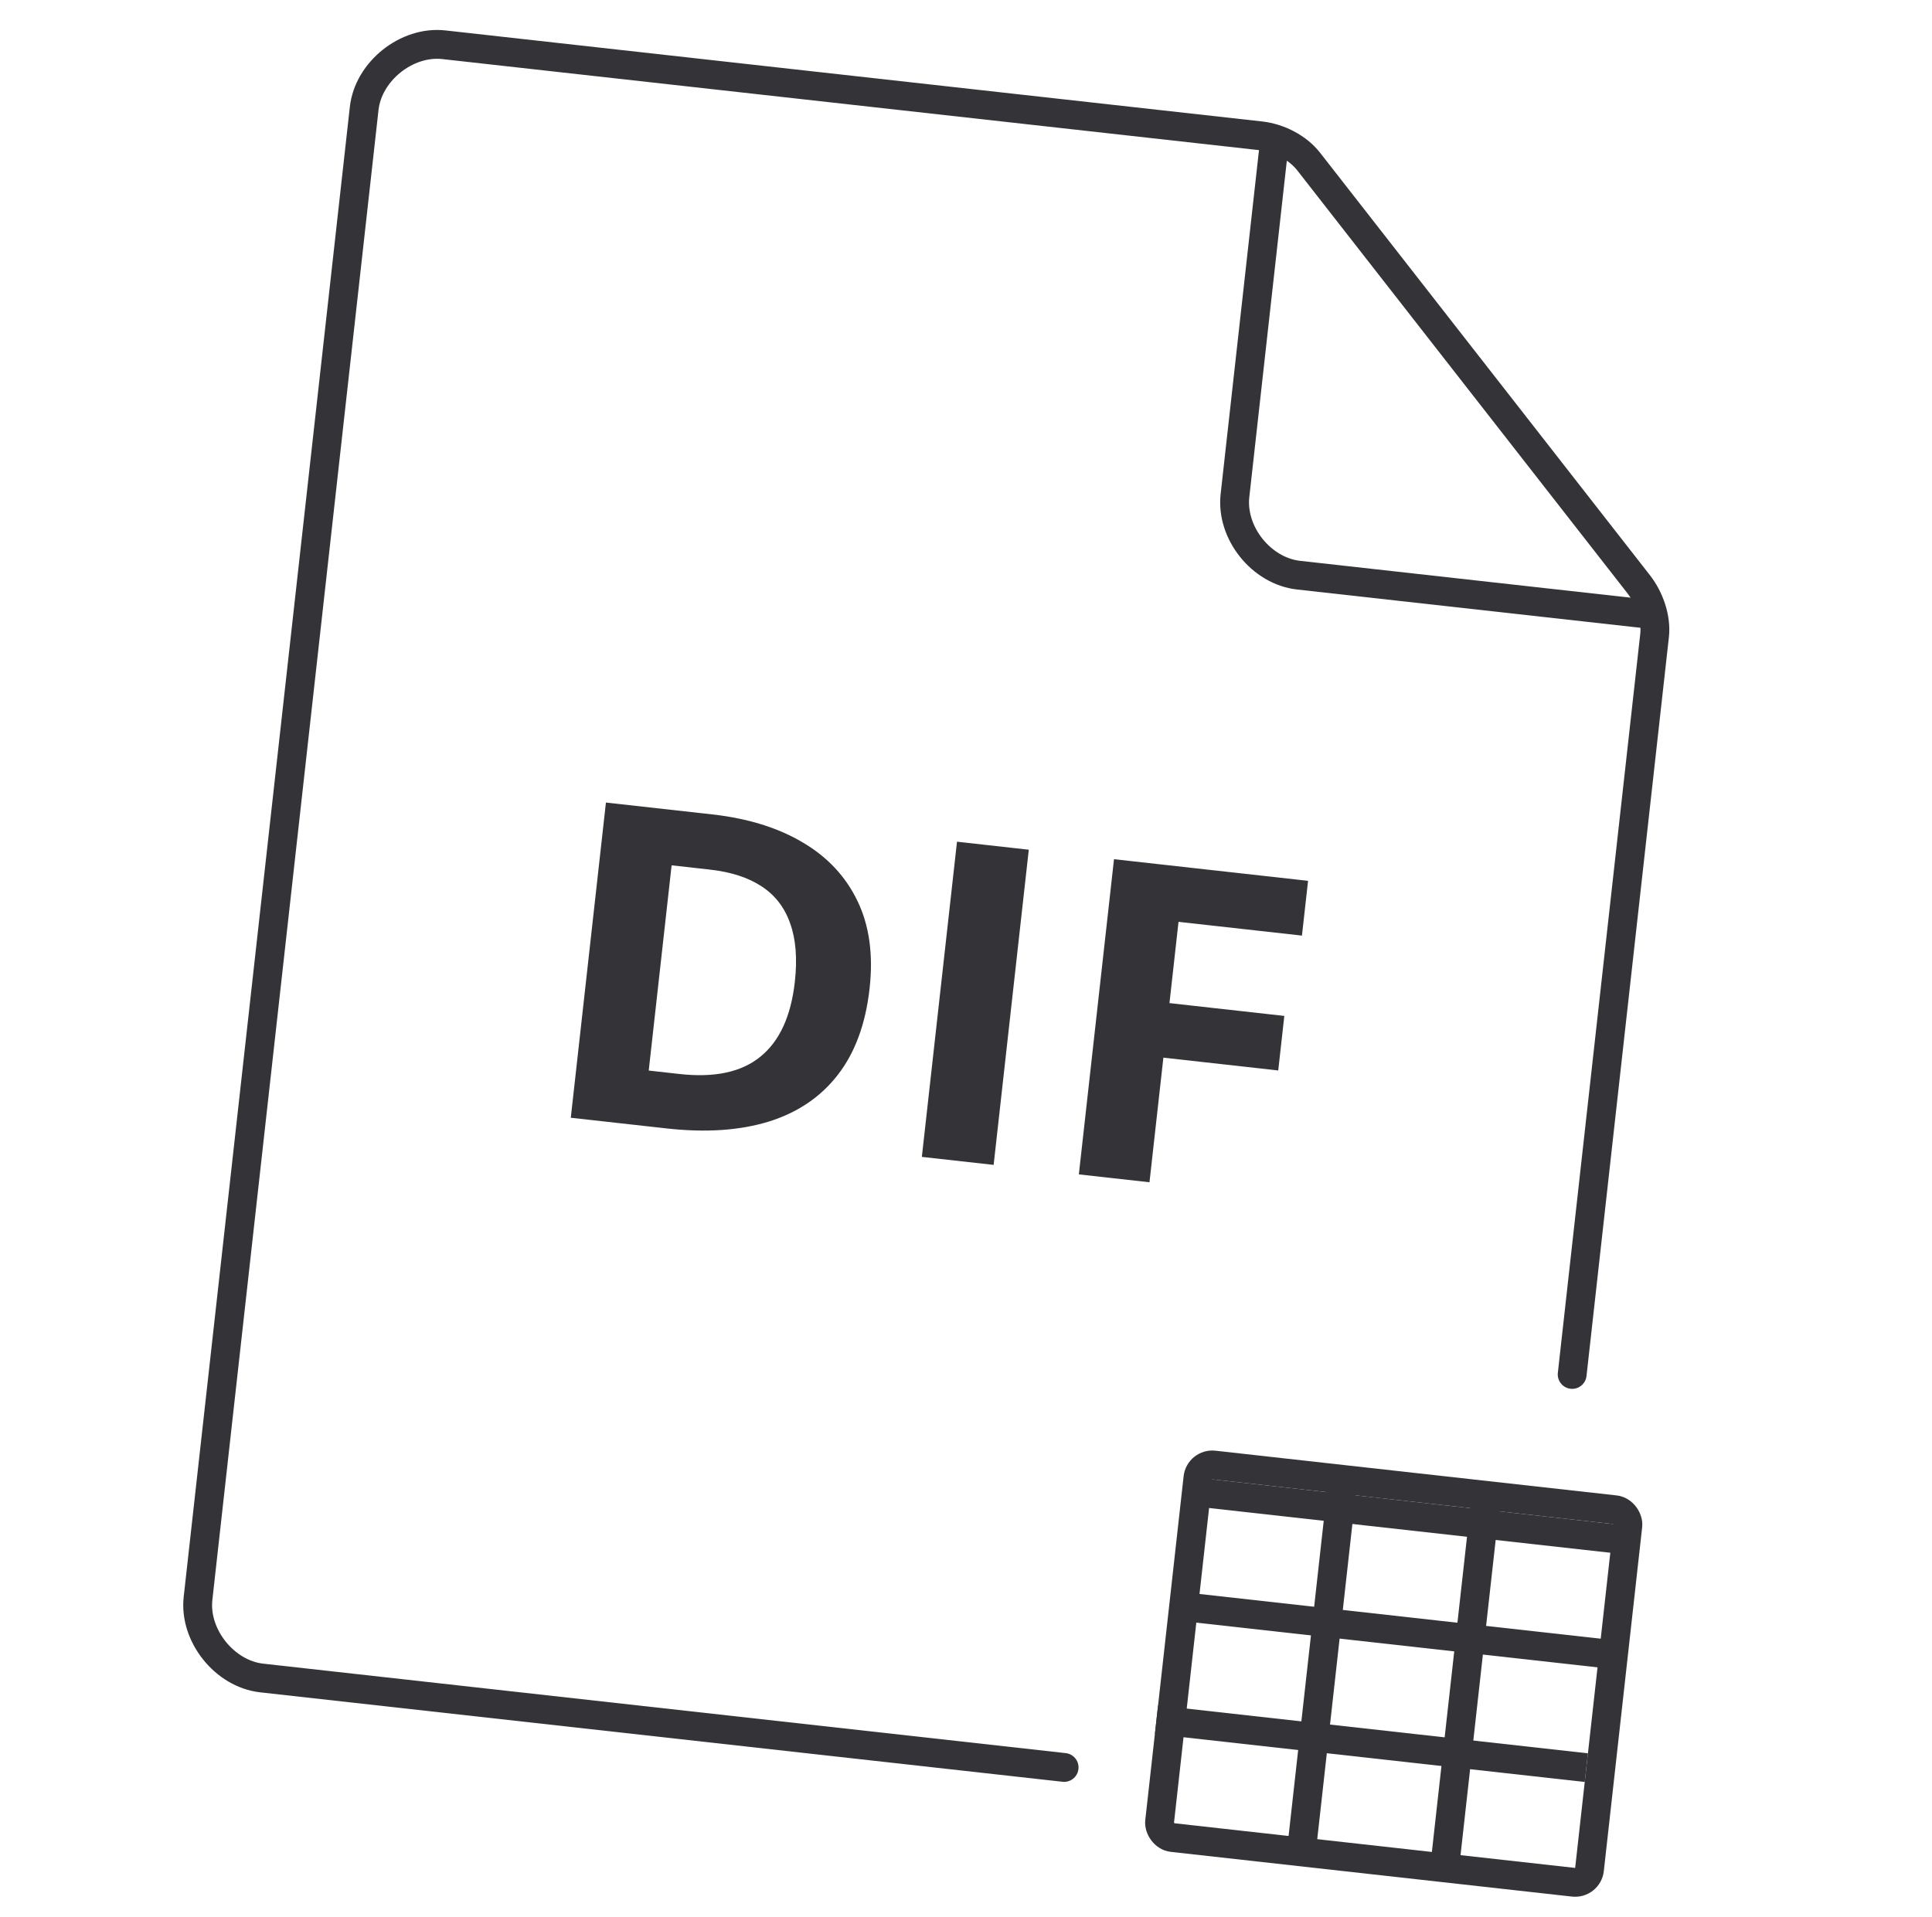
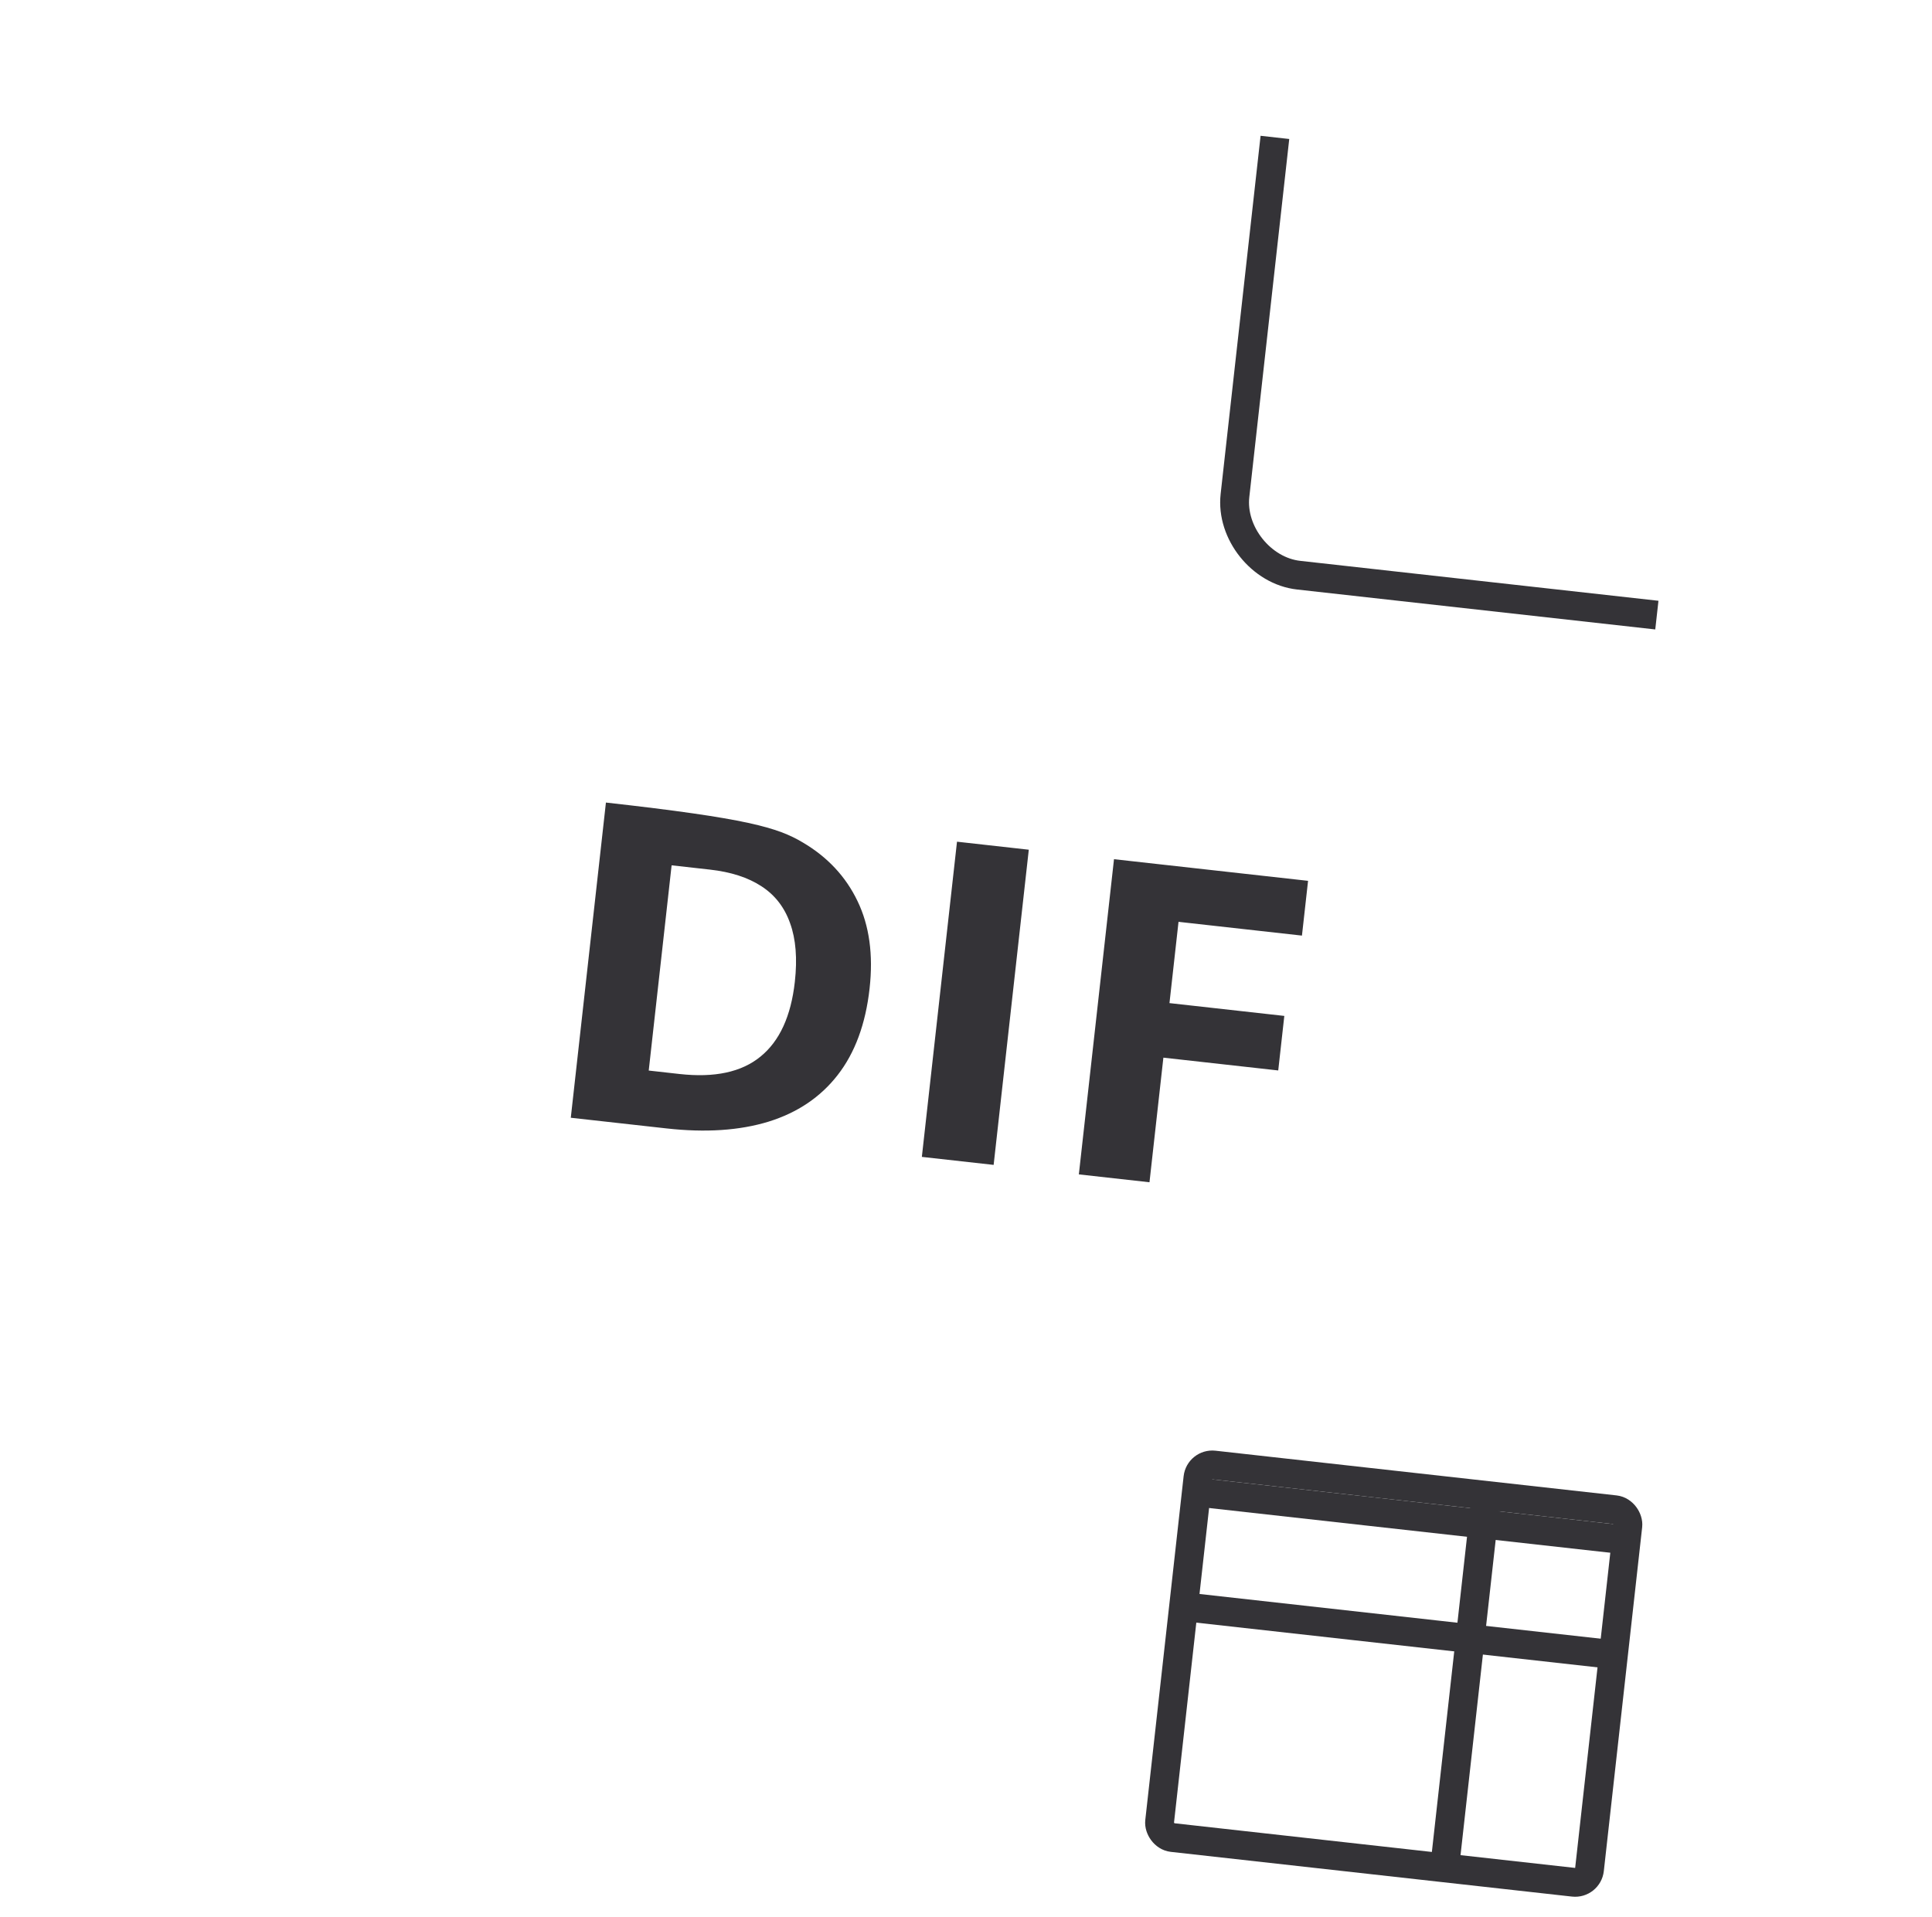
<svg xmlns="http://www.w3.org/2000/svg" width="134" height="133" viewBox="0 0 134 133" fill="none">
  <g clip-path="url(#clip0_820_534)">
    <path d="M88.426 9.531L85.655 34.377C85.367 36.964 87.483 39.612 90.071 39.9L114.917 42.67" stroke="#343337" stroke-width="2" />
-     <path d="M73.805 122.607L18.15 116.402C15.579 116.115 13.448 113.453 13.735 110.878L25.259 7.519C25.547 4.944 28.212 2.817 30.783 3.104L87.432 9.42C88.683 9.56 89.993 10.217 90.769 11.21L113.647 40.517C114.402 41.483 114.894 42.868 114.758 44.088L109.043 95.344" stroke="#343337" stroke-width="2" stroke-linecap="round" />
-     <path d="M60.313 68.569C60.039 71.031 59.3 73.033 58.099 74.575C56.909 76.108 55.309 77.186 53.299 77.81C51.29 78.424 48.936 78.58 46.238 78.279L39.589 77.538L42.026 55.673L49.399 56.495C51.861 56.77 53.952 57.417 55.67 58.436C57.39 59.446 58.659 60.803 59.477 62.51C60.296 64.206 60.575 66.226 60.313 68.569ZM55.128 68.112C55.308 66.496 55.199 65.142 54.801 64.047C54.414 62.944 53.751 62.088 52.811 61.479C51.881 60.87 50.688 60.485 49.232 60.323L46.582 60.027L44.995 74.264L47.131 74.503C49.561 74.774 51.433 74.372 52.745 73.297C54.068 72.223 54.862 70.494 55.128 68.112ZM63.938 80.253L66.376 58.388L71.355 58.944L68.917 80.808L63.938 80.253ZM79.726 82.013L74.827 81.467L77.265 59.602L90.725 61.103L90.301 64.902L81.74 63.947L81.112 69.585L89.078 70.474L88.656 74.257L80.69 73.369L79.726 82.013Z" fill="#343337" />
+     <path d="M60.313 68.569C60.039 71.031 59.3 73.033 58.099 74.575C56.909 76.108 55.309 77.186 53.299 77.81C51.29 78.424 48.936 78.58 46.238 78.279L39.589 77.538L42.026 55.673C51.861 56.77 53.952 57.417 55.67 58.436C57.39 59.446 58.659 60.803 59.477 62.51C60.296 64.206 60.575 66.226 60.313 68.569ZM55.128 68.112C55.308 66.496 55.199 65.142 54.801 64.047C54.414 62.944 53.751 62.088 52.811 61.479C51.881 60.87 50.688 60.485 49.232 60.323L46.582 60.027L44.995 74.264L47.131 74.503C49.561 74.774 51.433 74.372 52.745 73.297C54.068 72.223 54.862 70.494 55.128 68.112ZM63.938 80.253L66.376 58.388L71.355 58.944L68.917 80.808L63.938 80.253ZM79.726 82.013L74.827 81.467L77.265 59.602L90.725 61.103L90.301 64.902L81.74 63.947L81.112 69.585L89.078 70.474L88.656 74.257L80.69 73.369L79.726 82.013Z" fill="#343337" />
    <rect x="83.199" y="101.518" width="30" height="26" rx="1" transform="rotate(6.362 83.199 101.518)" stroke="#343337" stroke-width="2" />
    <path d="M82.092 111.457L111.907 114.781" stroke="#343337" stroke-width="2" />
    <path d="M82.978 103.506L112.793 106.831" stroke="#343337" stroke-width="2" />
-     <path d="M80.211 119.297L110.026 122.621" stroke="#343337" stroke-width="2" />
-     <path d="M93.138 102.626L90.257 128.466" stroke="#343337" stroke-width="2" />
    <path d="M103.076 103.735L100.195 129.575" stroke="#343337" stroke-width="2" />
  </g>
  <defs>
    <clipPath id="clip0_820_534">
      <rect width="120" height="120" fill="white" transform="translate(13.998 0.226) rotate(6.362)" />
    </clipPath>
  </defs>
</svg>